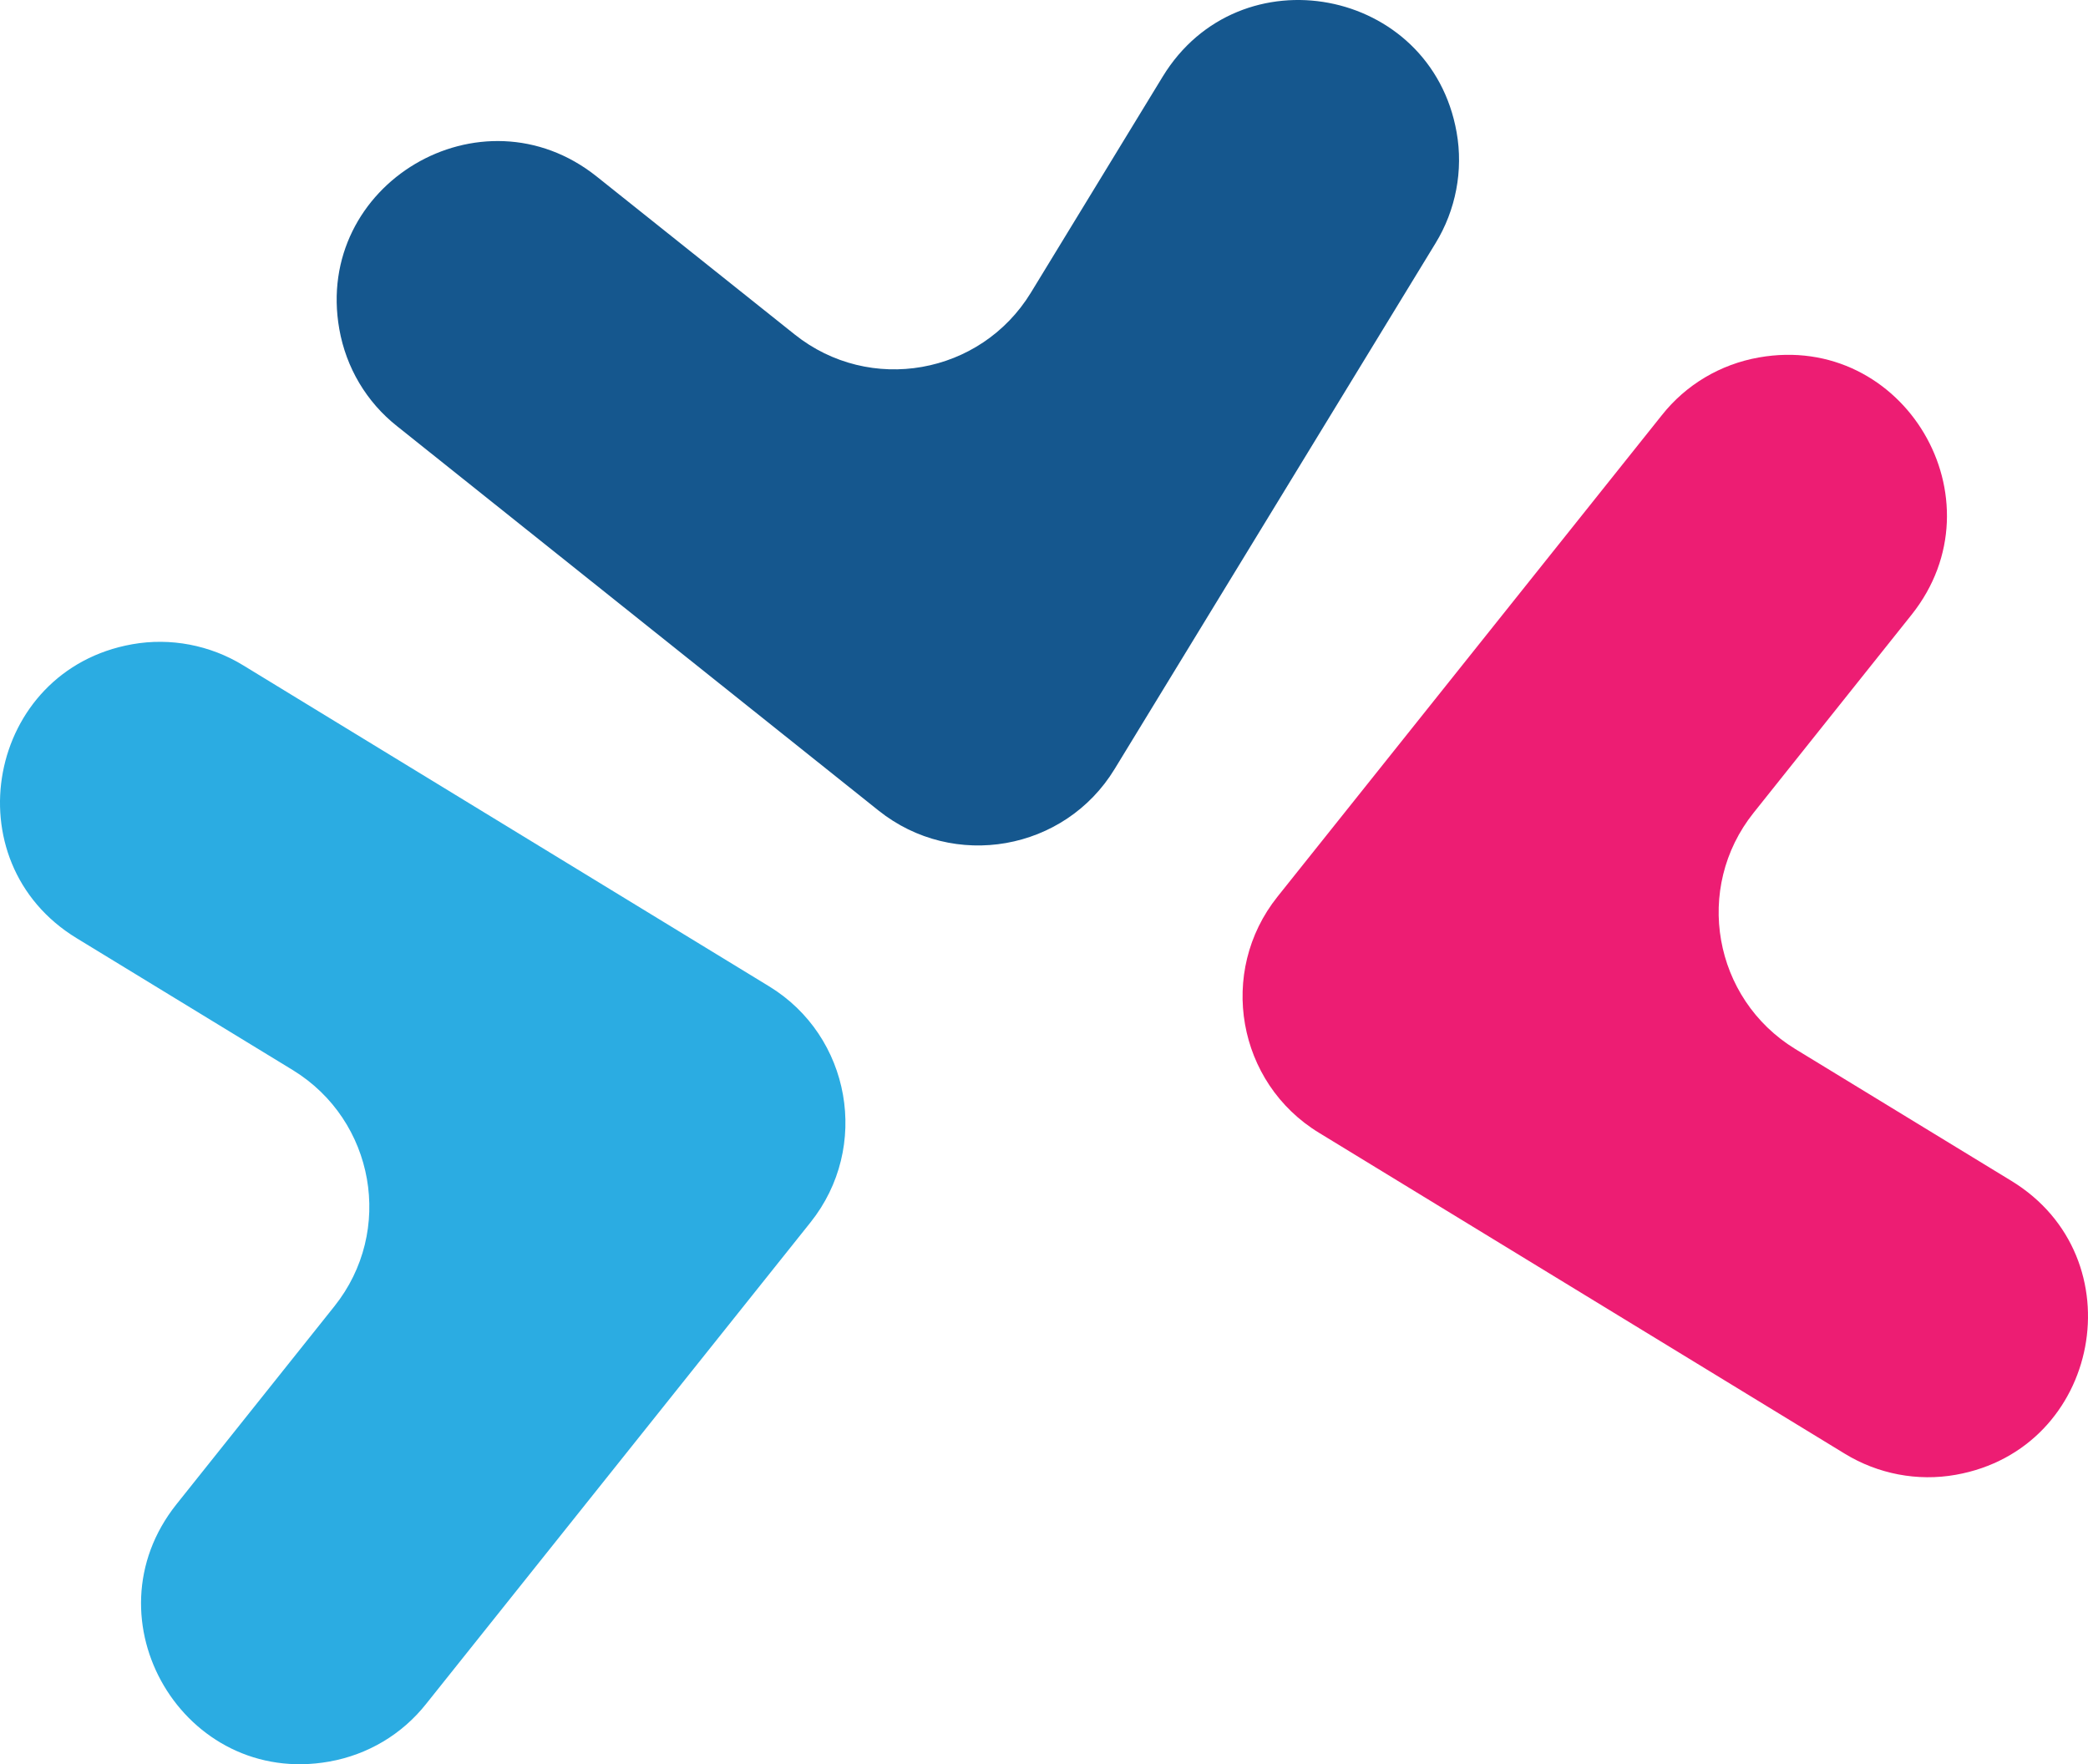
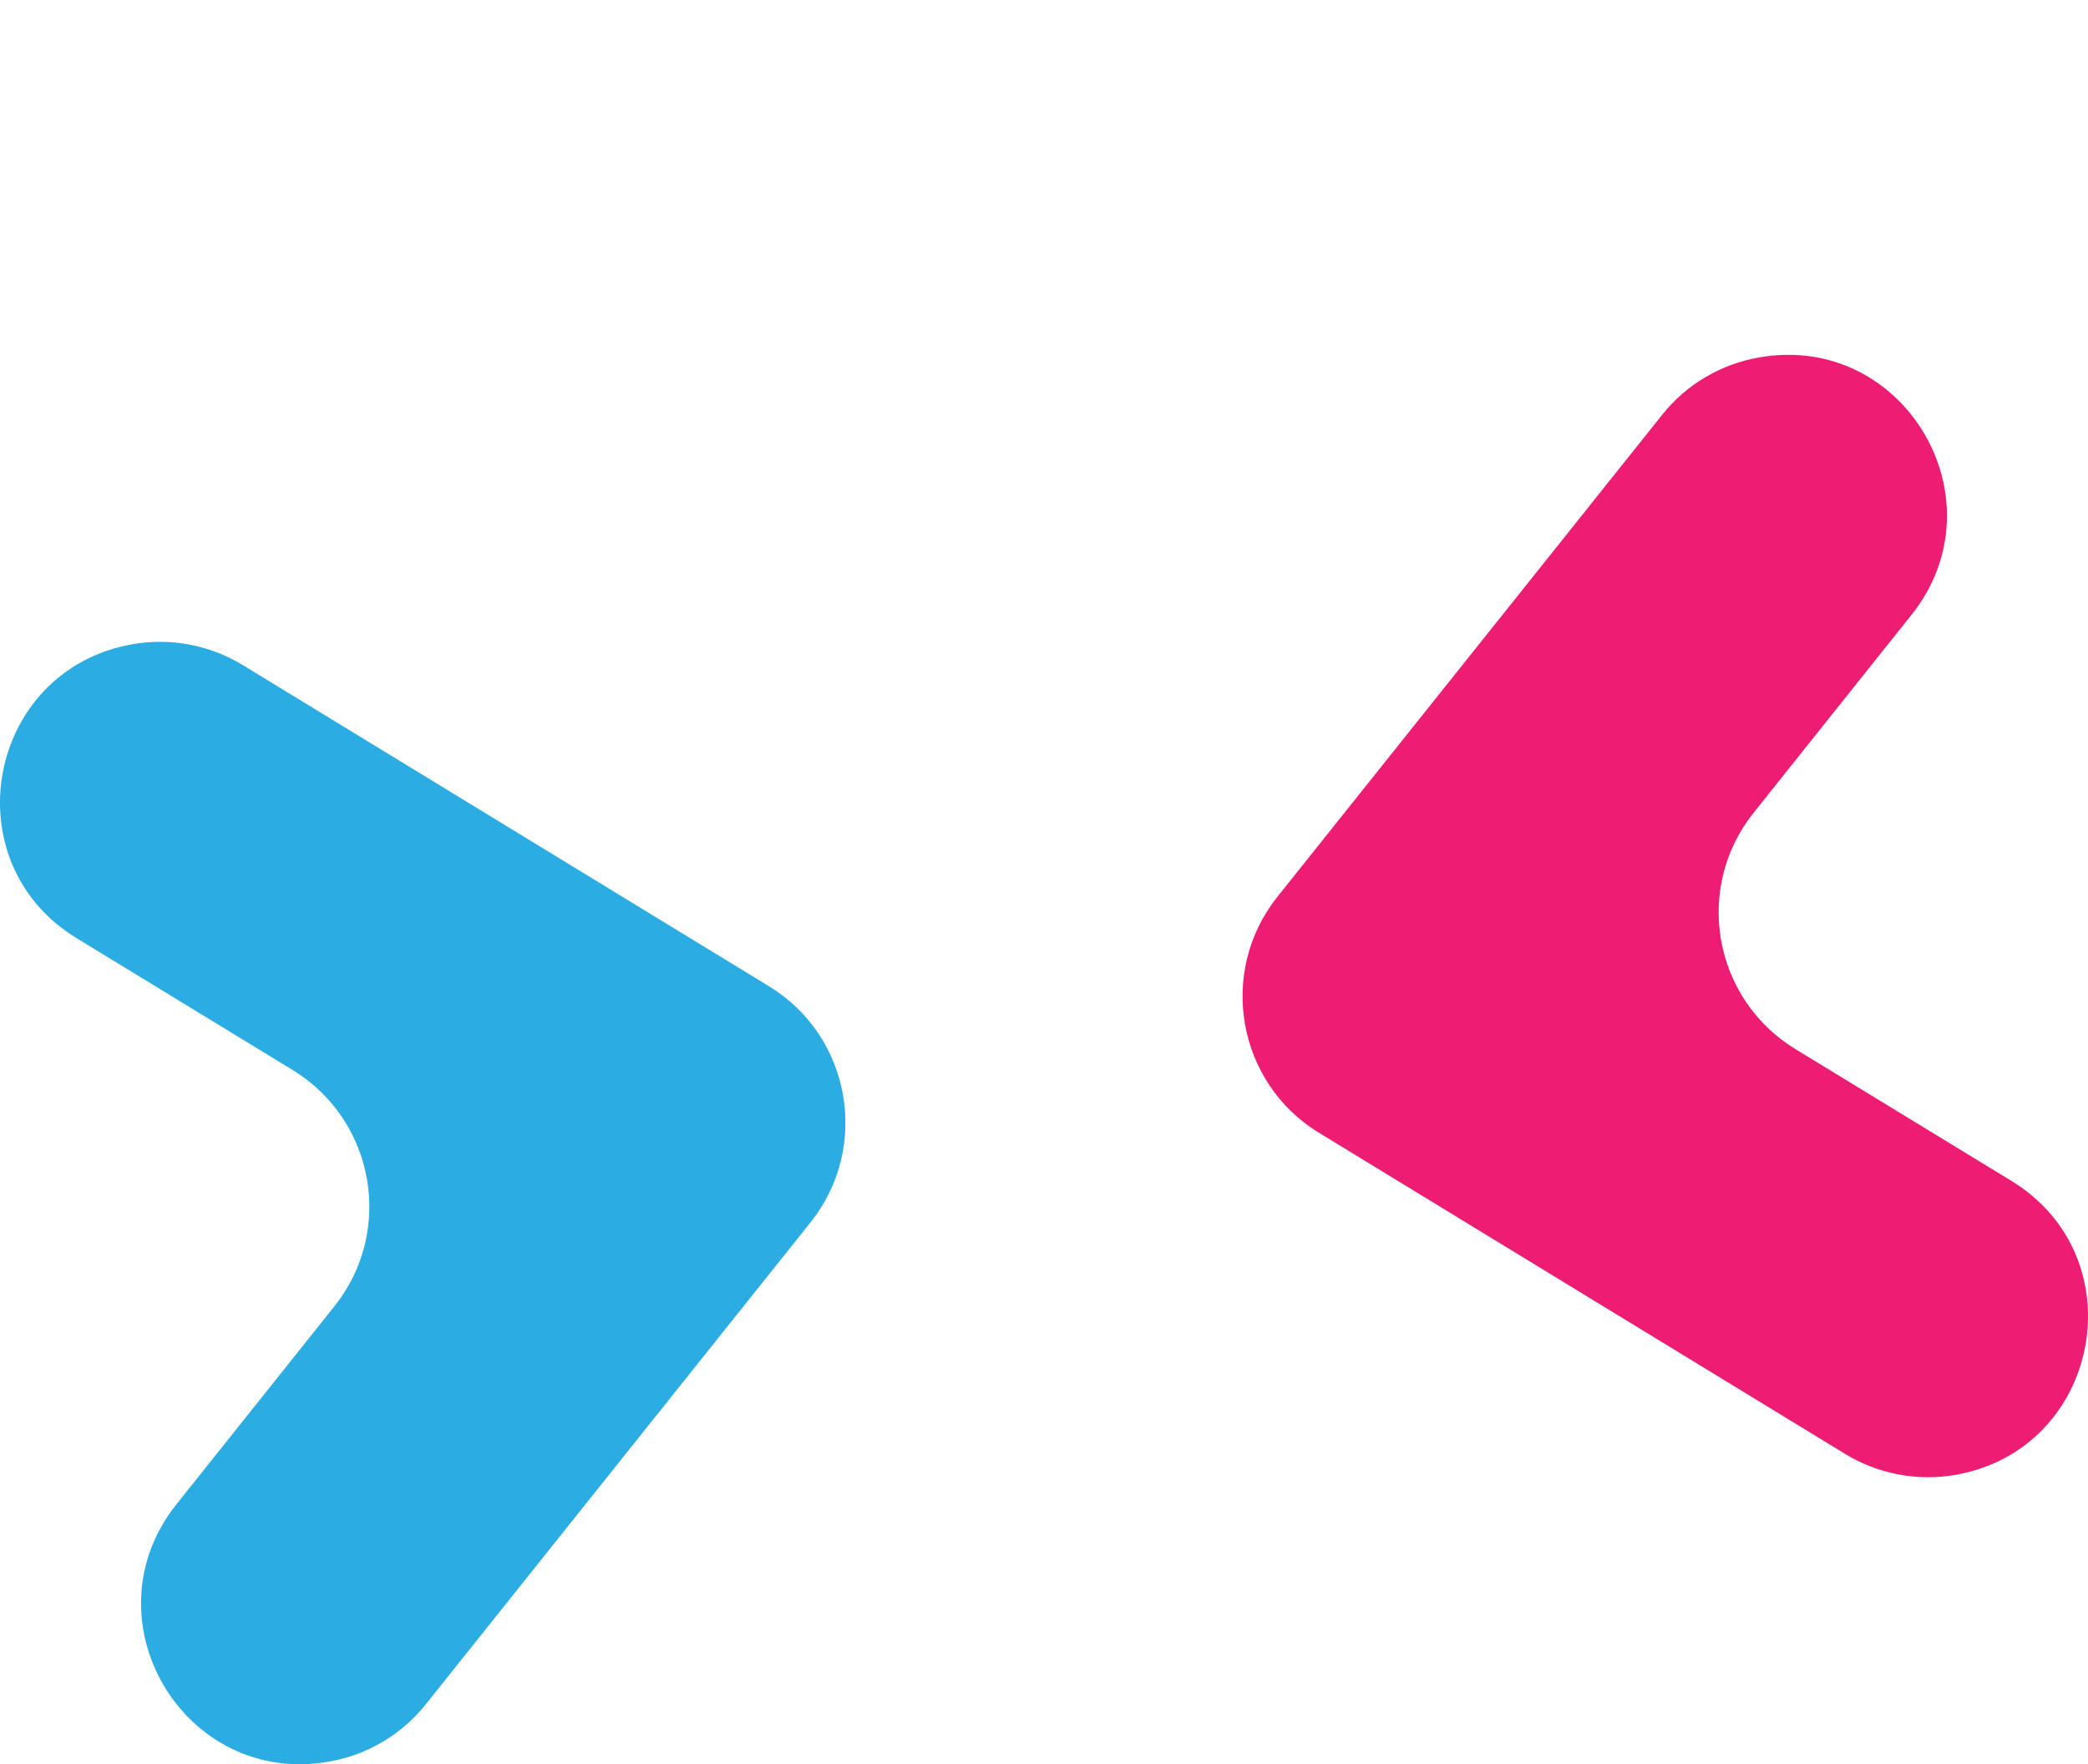
<svg xmlns="http://www.w3.org/2000/svg" id="Layer_2" data-name="Layer 2" viewBox="0 0 55.26 46.69">
  <defs>
    <style>
      .cls-1 {
        fill: #15578e;
      }

      .cls-2 {
        fill: #2bace2;
      }

      .cls-3 {
        fill: #ed1d73;
      }
    </style>
  </defs>
  <g id="Layer_2-2" data-name="Layer 2">
    <g>
      <g>
        <path class="cls-2" d="M3.5,17.05h0c-3.84,.68-4.8,5.75-1.47,7.78l5.72,3.49c2.17,1.33,2.69,4.26,1.1,6.25l-4.18,5.24c-2.43,3.05,.2,7.49,4.04,6.81h0c1.02-.18,1.93-.72,2.57-1.53l10.17-12.74c1.59-1.99,1.07-4.93-1.1-6.25L6.44,17.61c-.88-.54-1.93-.74-2.94-.56Z" />
        <path class="cls-3" d="M51.76,39.03h0c3.84-.68,4.8-5.75,1.47-7.78l-5.72-3.49c-2.17-1.33-2.69-4.26-1.1-6.25l4.18-5.24c2.43-3.05-.2-7.49-4.04-6.81h0c-1.02,.18-1.93,.72-2.57,1.53l-10.17,12.74c-1.59,1.99-1.07,4.93,1.1,6.25l13.91,8.49c.88,.54,1.93,.74,2.94,.56Z" />
      </g>
-       <path class="cls-1" d="M38.55,3.5h0c-.68-3.84-5.75-4.8-7.78-1.47l-3.49,5.72c-1.33,2.17-4.26,2.69-6.25,1.1l-5.24-4.18c-3.05-2.43-7.49,.2-6.81,4.04h0c.18,1.02,.72,1.93,1.53,2.57l12.74,10.17c1.99,1.59,4.93,1.07,6.25-1.1l8.49-13.91c.54-.88,.74-1.93,.56-2.94Z" />
    </g>
  </g>
</svg>